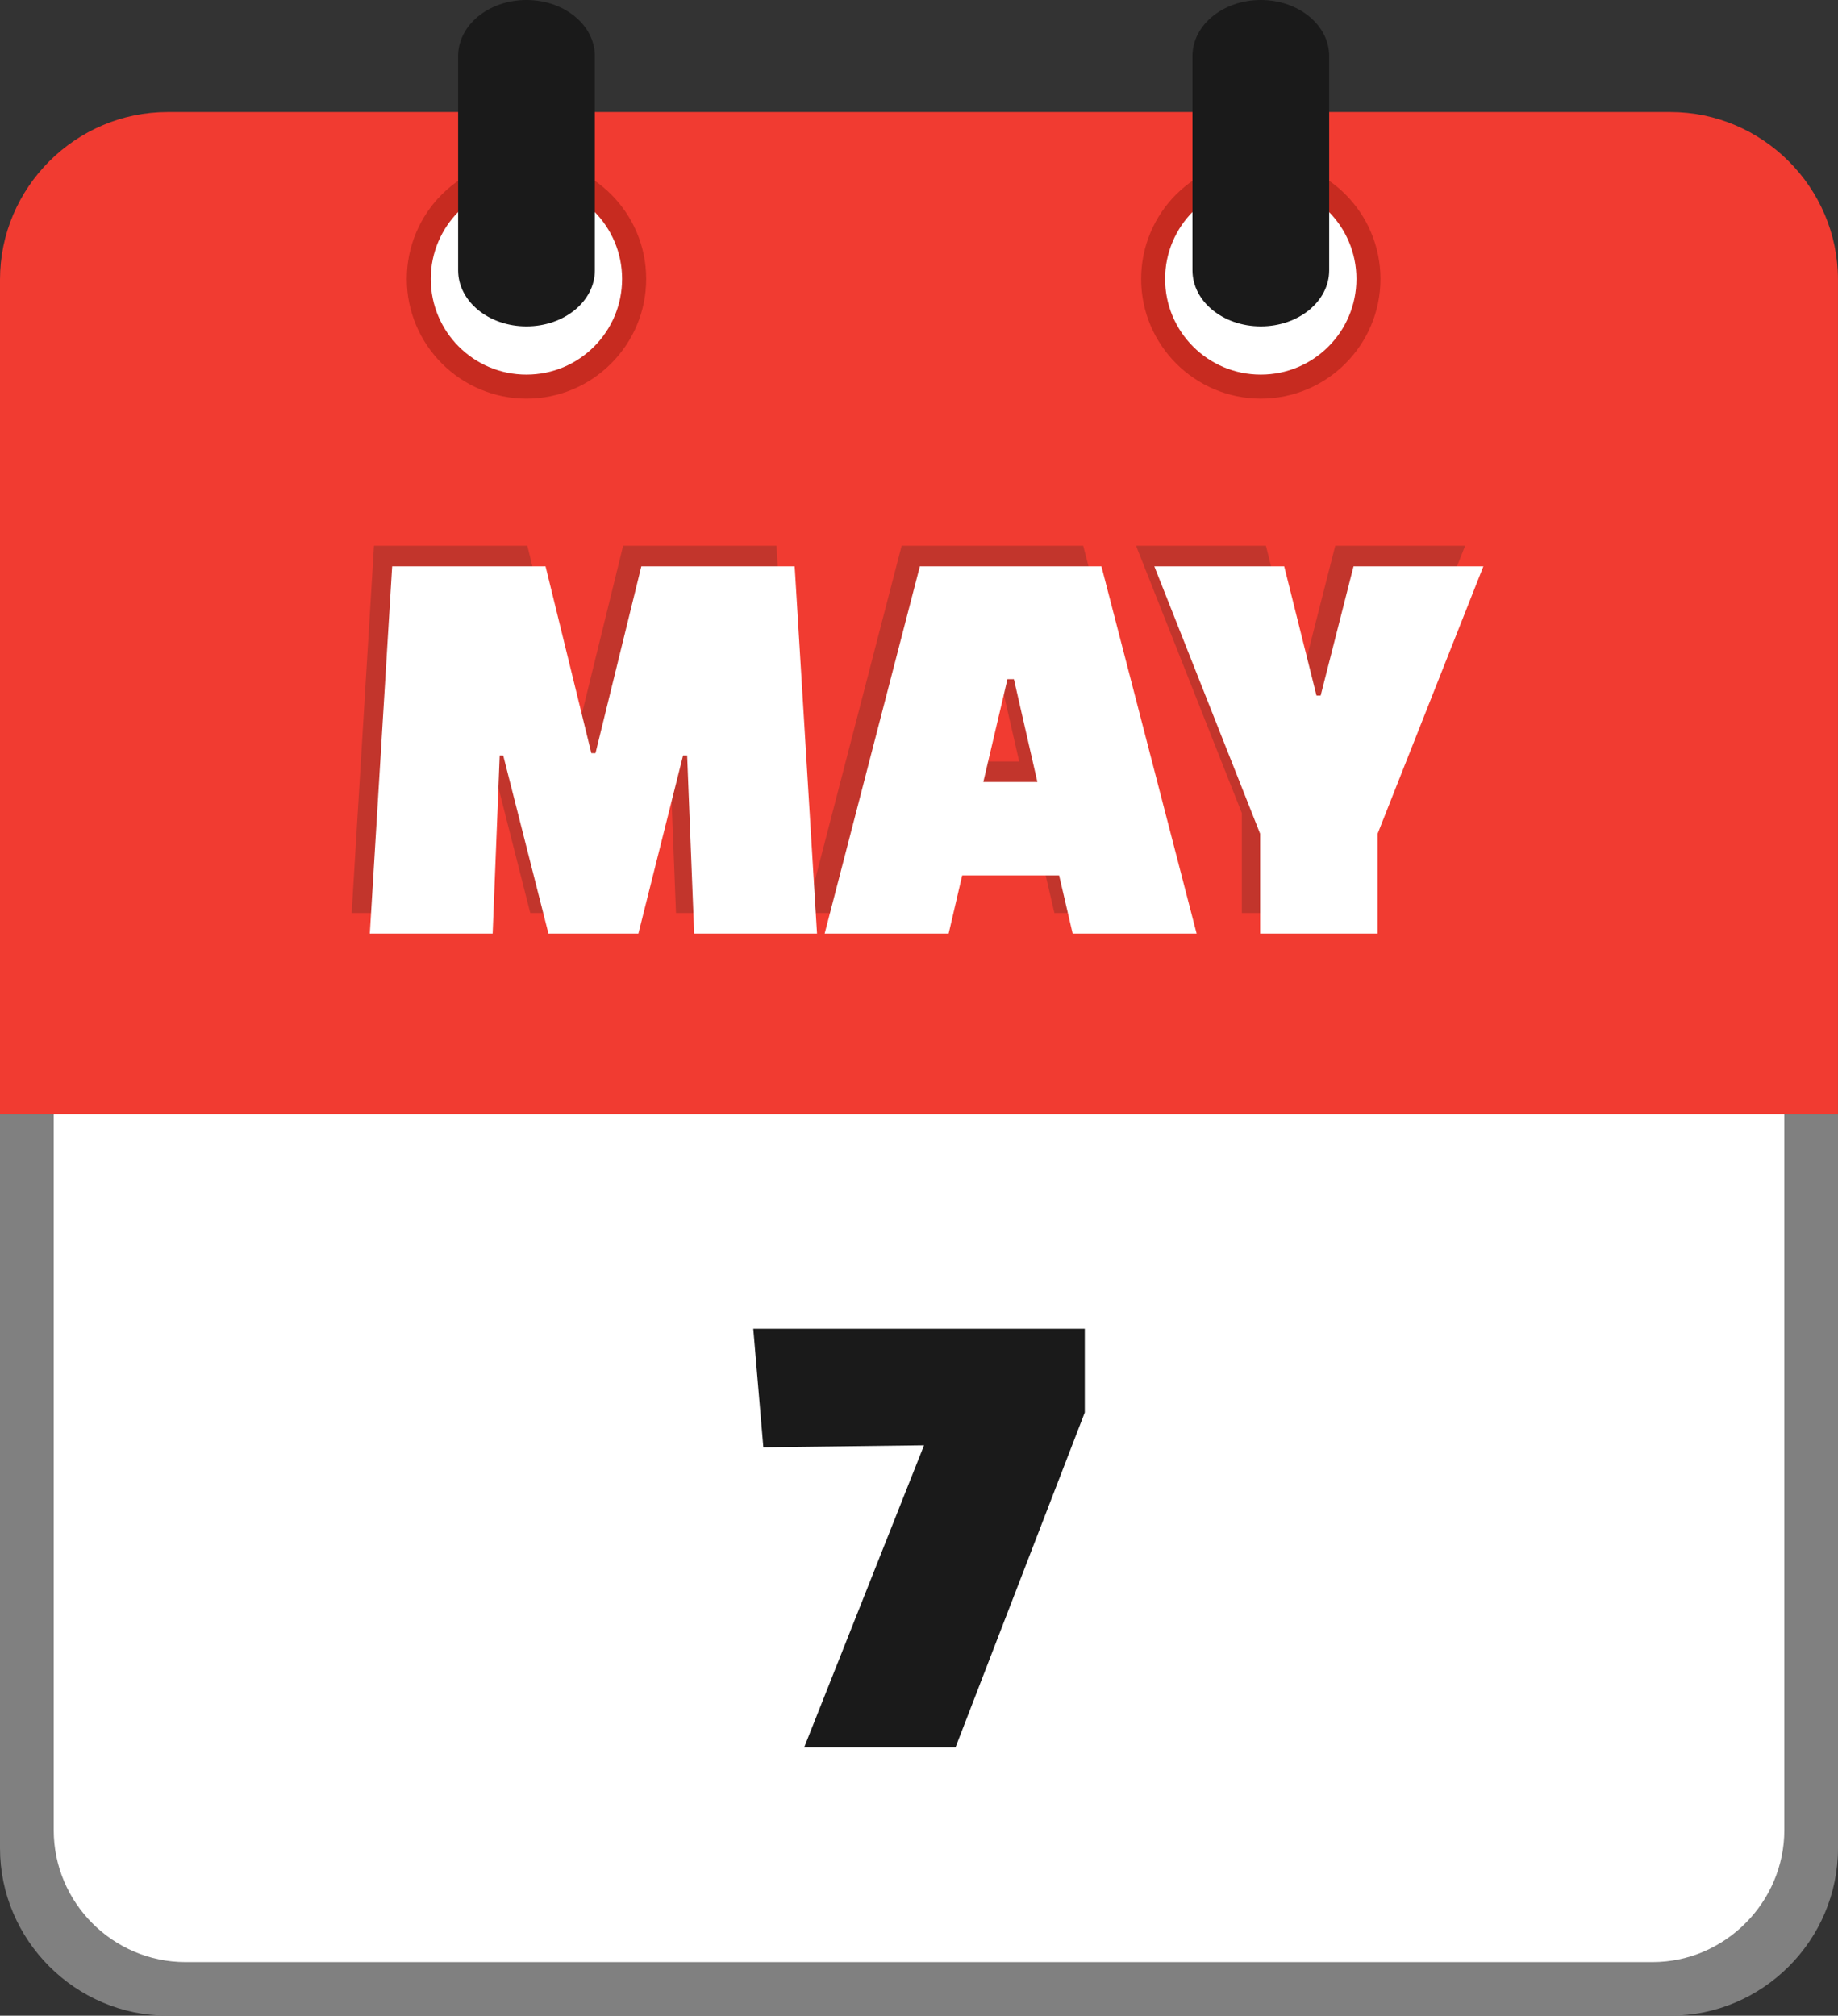
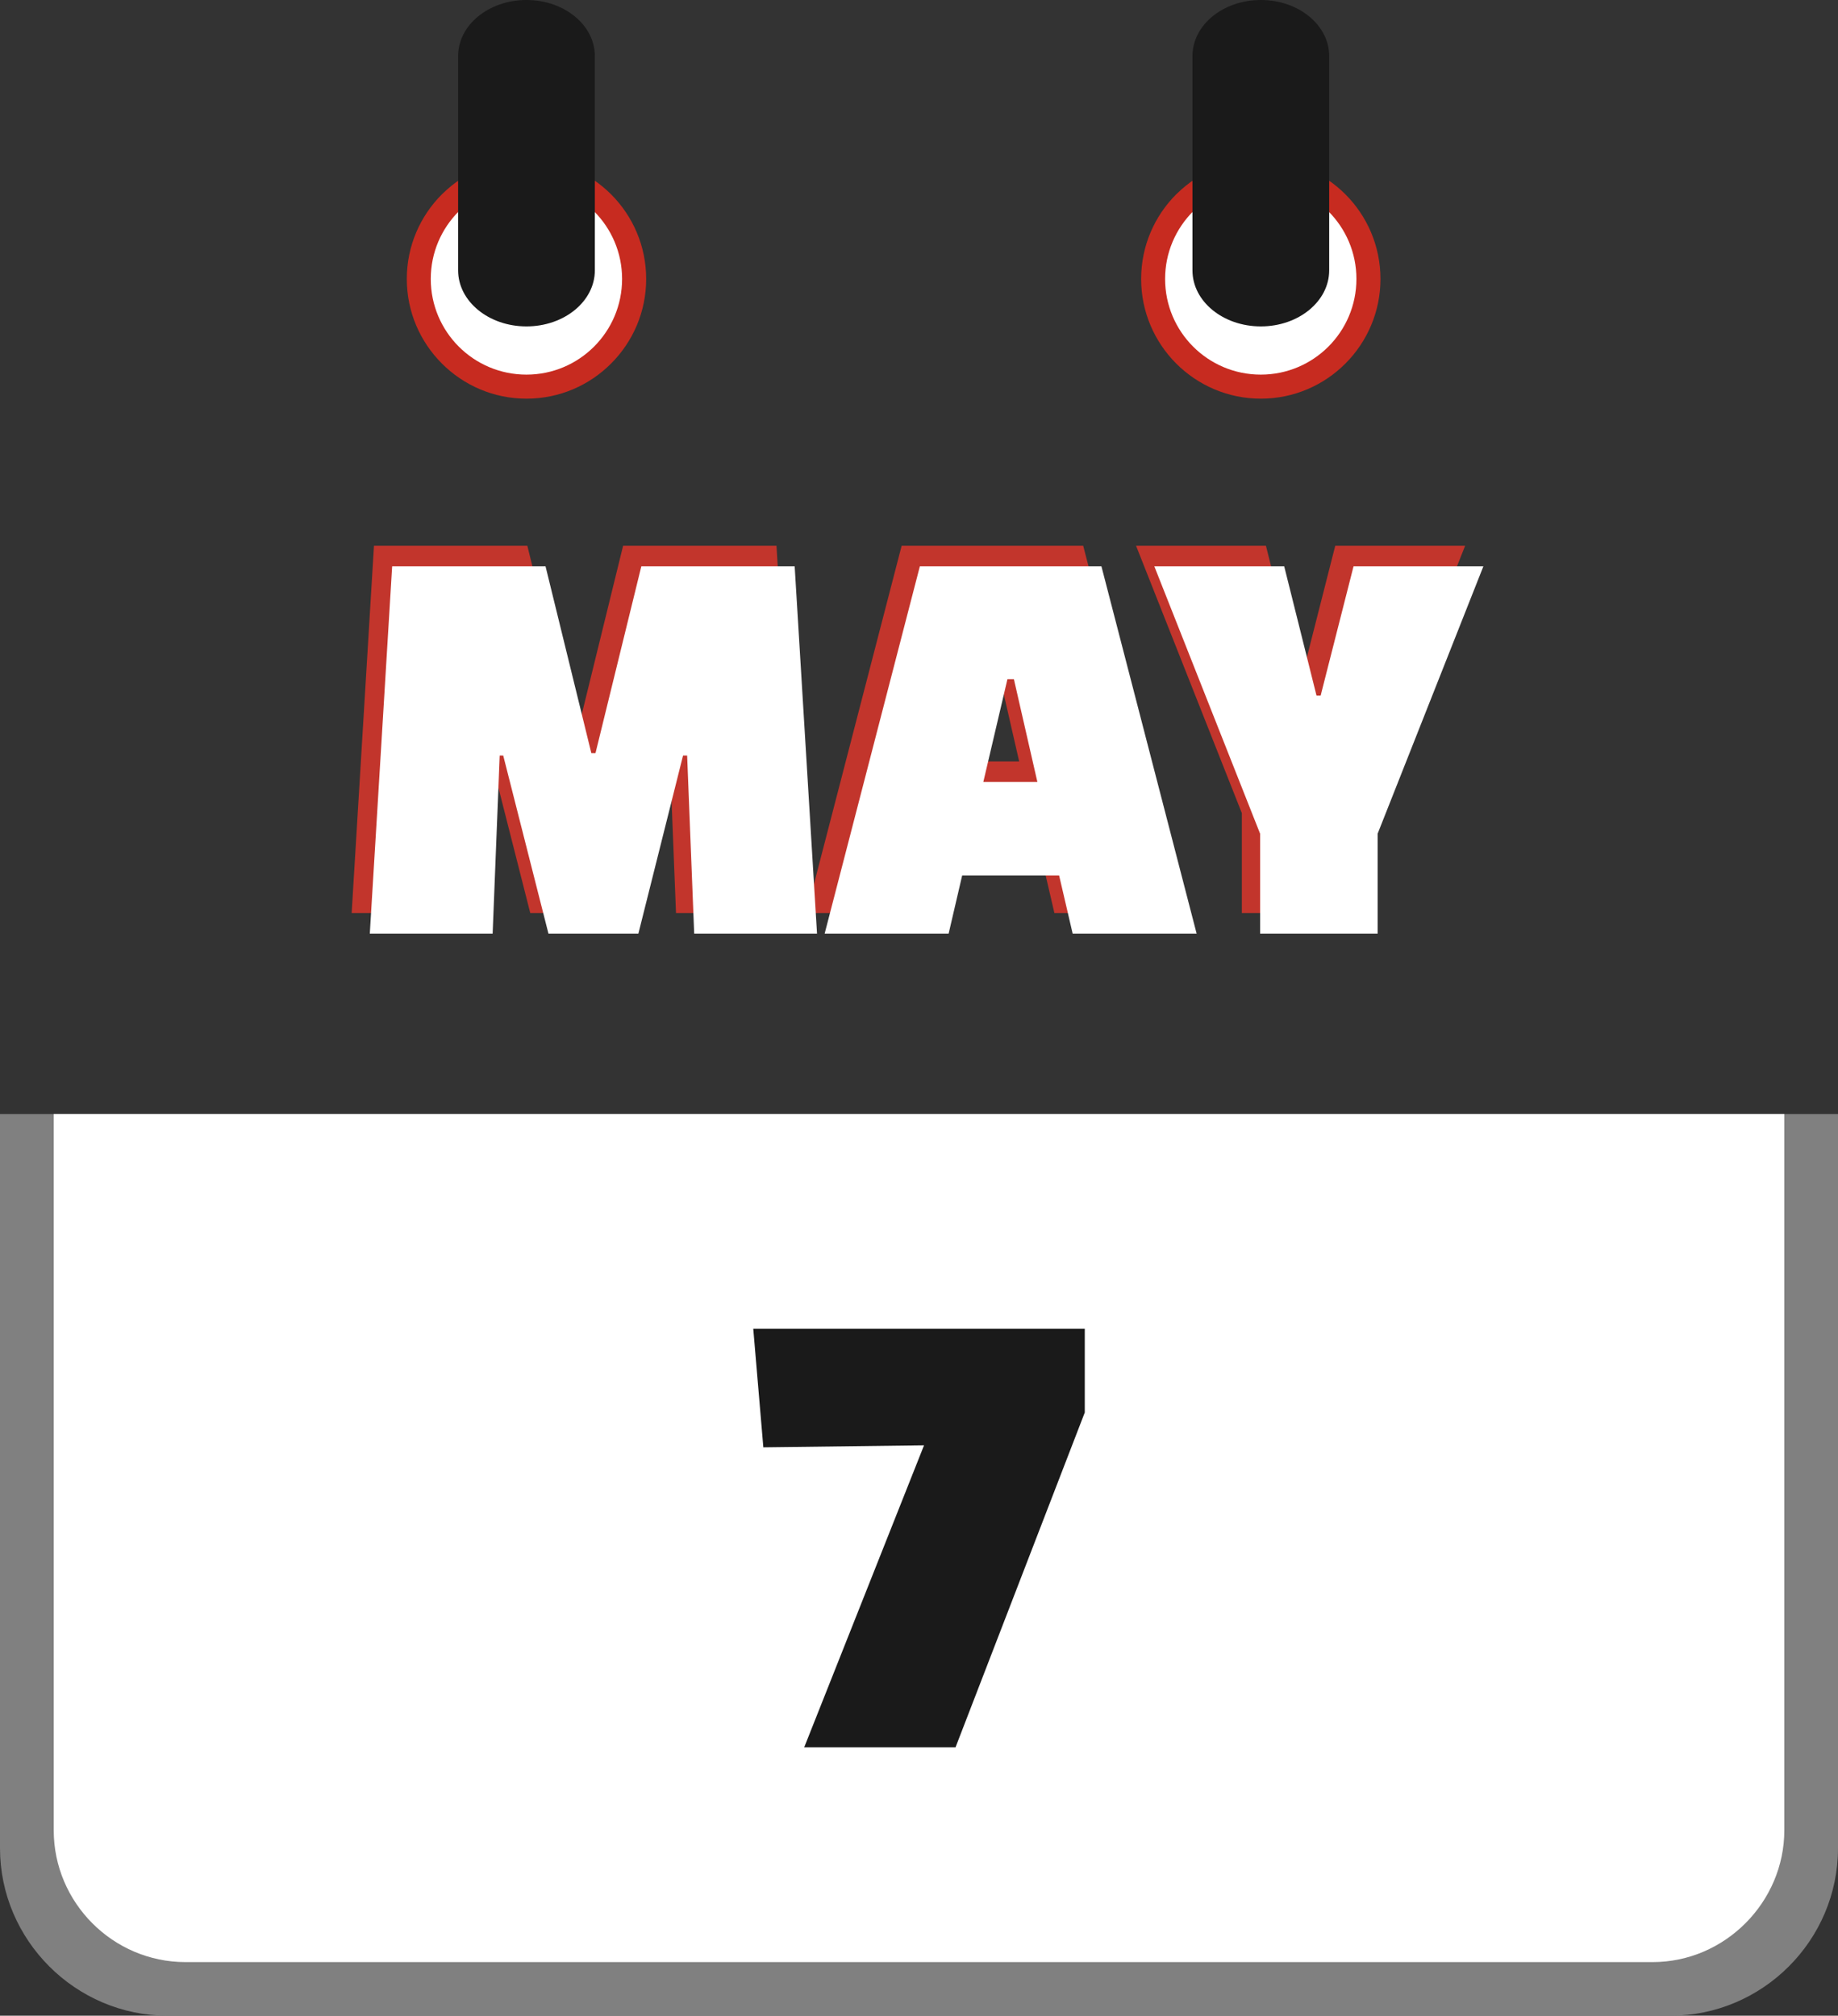
<svg xmlns="http://www.w3.org/2000/svg" shape-rendering="geometricPrecision" text-rendering="geometricPrecision" image-rendering="optimizeQuality" fill-rule="evenodd" clip-rule="evenodd" viewBox="0 0 467 512.13">
  <rect x="0" y="0" width="467" height="512.13" fill="#333333" stroke="none" />
  <path fill="gray" fill-rule="nonzero" d="M424.43 512.13H42.58C19.2 512.13 0 492.93 0 469.57V283.04h467v186.53c0 23.41-19.17 42.56-42.57 42.56z" />
  <path fill="#fff" d="M47.12 498.51h372.77c18.42 0 33.47-15.28 33.47-33.5V283.04H13.65v181.98c0 18.38 15.04 33.49 33.47 33.49z" />
-   <path fill="#F13B31" d="M42.58 28.46h381.84c23.39 0 42.57 19.17 42.57 42.56v212.05H0V71.02c0-23.37 19.2-42.56 42.58-42.56z" />
  <path fill="#C72B20" d="M320.35 40.47c8.39 0 16 3.41 21.5 8.91 5.49 5.5 8.9 13.1 8.9 21.5 0 8.38-3.41 15.98-8.9 21.48-5.5 5.52-13.11 8.93-21.5 8.93-8.38 0-15.98-3.41-21.49-8.91-5.51-5.52-8.92-13.12-8.92-21.5 0-8.4 3.41-16 8.9-21.5l.3-.28c5.48-5.33 12.97-8.63 21.21-8.63z" />
  <path fill="#fff" d="M320.34 46.58c13.42 0 24.3 10.88 24.3 24.29 0 13.43-10.88 24.31-24.3 24.31-13.43 0-24.31-10.88-24.31-24.31 0-13.41 10.88-24.29 24.31-24.29z" />
  <path fill="#C72B20" d="M133.77 40.47c8.4 0 16 3.41 21.5 8.91s8.91 13.1 8.91 21.5c0 8.38-3.41 15.98-8.91 21.48-5.5 5.52-13.1 8.93-21.5 8.93-8.38 0-15.98-3.41-21.48-8.91-5.52-5.52-8.93-13.12-8.93-21.5 0-8.4 3.41-16 8.91-21.5l.3-.28c5.47-5.33 12.96-8.63 21.2-8.63z" />
  <path fill="#fff" d="M133.76 46.58c13.42 0 24.3 10.88 24.3 24.29 0 13.43-10.88 24.31-24.3 24.31-13.43 0-24.31-10.88-24.31-24.31 0-13.41 10.88-24.29 24.31-24.29z" />
  <path fill="#1A1A1A" fill-rule="nonzero" d="M116.4 14.24C116.4 6.38 124.16 0 133.76 0c9.61 0 17.38 6.38 17.38 14.24v54.45c0 7.86-7.77 14.24-17.38 14.24-9.6 0-17.36-6.38-17.36-14.24V14.24zM302.98 14.24c0-7.86 7.76-14.24 17.37-14.24 9.6 0 17.37 6.38 17.37 14.24v54.45c0 7.86-7.77 14.24-17.37 14.24-9.61 0-17.37-6.38-17.37-14.24V14.24z" />
  <path fill="#C2352C" fill-rule="nonzero" d="M120.55 231.97h-31.2l5.67-93.31h38.97l11.64 47.48h1.04l11.65-47.48h38.97l5.67 93.31h-31.2l-1.79-45.23h-1.05l-11.35 45.23h-22.84l-11.49-45.23h-.9l-1.79 45.23zm115.85 0h-31.5l24.19-93.31h46.13l24.18 93.31h-31.5l-3.43-14.78h-24.64l-3.43 14.78zm14.93-64.64l-6.12 26.13h13.74l-5.98-26.13h-1.64zm70.32-28.67l8.21 32.85h1.04l8.36-32.85h33l-26.87 67.93v25.38h-29.86v-25.38l-26.88-67.93h33z" />
  <path fill="#fff" fill-rule="nonzero" d="M125.17 237.2H93.96l5.68-93.32h38.97l11.64 47.48h1.05l11.65-47.48h38.96l5.68 93.32h-31.21l-1.79-45.24h-1.04L162.2 237.2h-22.85l-11.49-45.24h-.9l-1.79 45.24zm115.86 0h-31.5l24.19-93.32h46.13l24.19 93.32h-31.5l-3.44-14.78h-24.63l-3.44 14.78zm14.94-64.65l-6.13 26.13h13.74l-5.97-26.13h-1.64zm70.32-28.67l8.21 32.85h1.05l8.36-32.85h32.99l-26.87 67.94v25.38h-29.86v-25.38l-26.88-67.94h33z" />
  <path fill="#1A1A1A" fill-rule="nonzero" d="M275.62 358.87l-32.84 85.08h-38.45l30.45-76.74-40.83.51-2.56-30.12h84.23z" />
</svg>